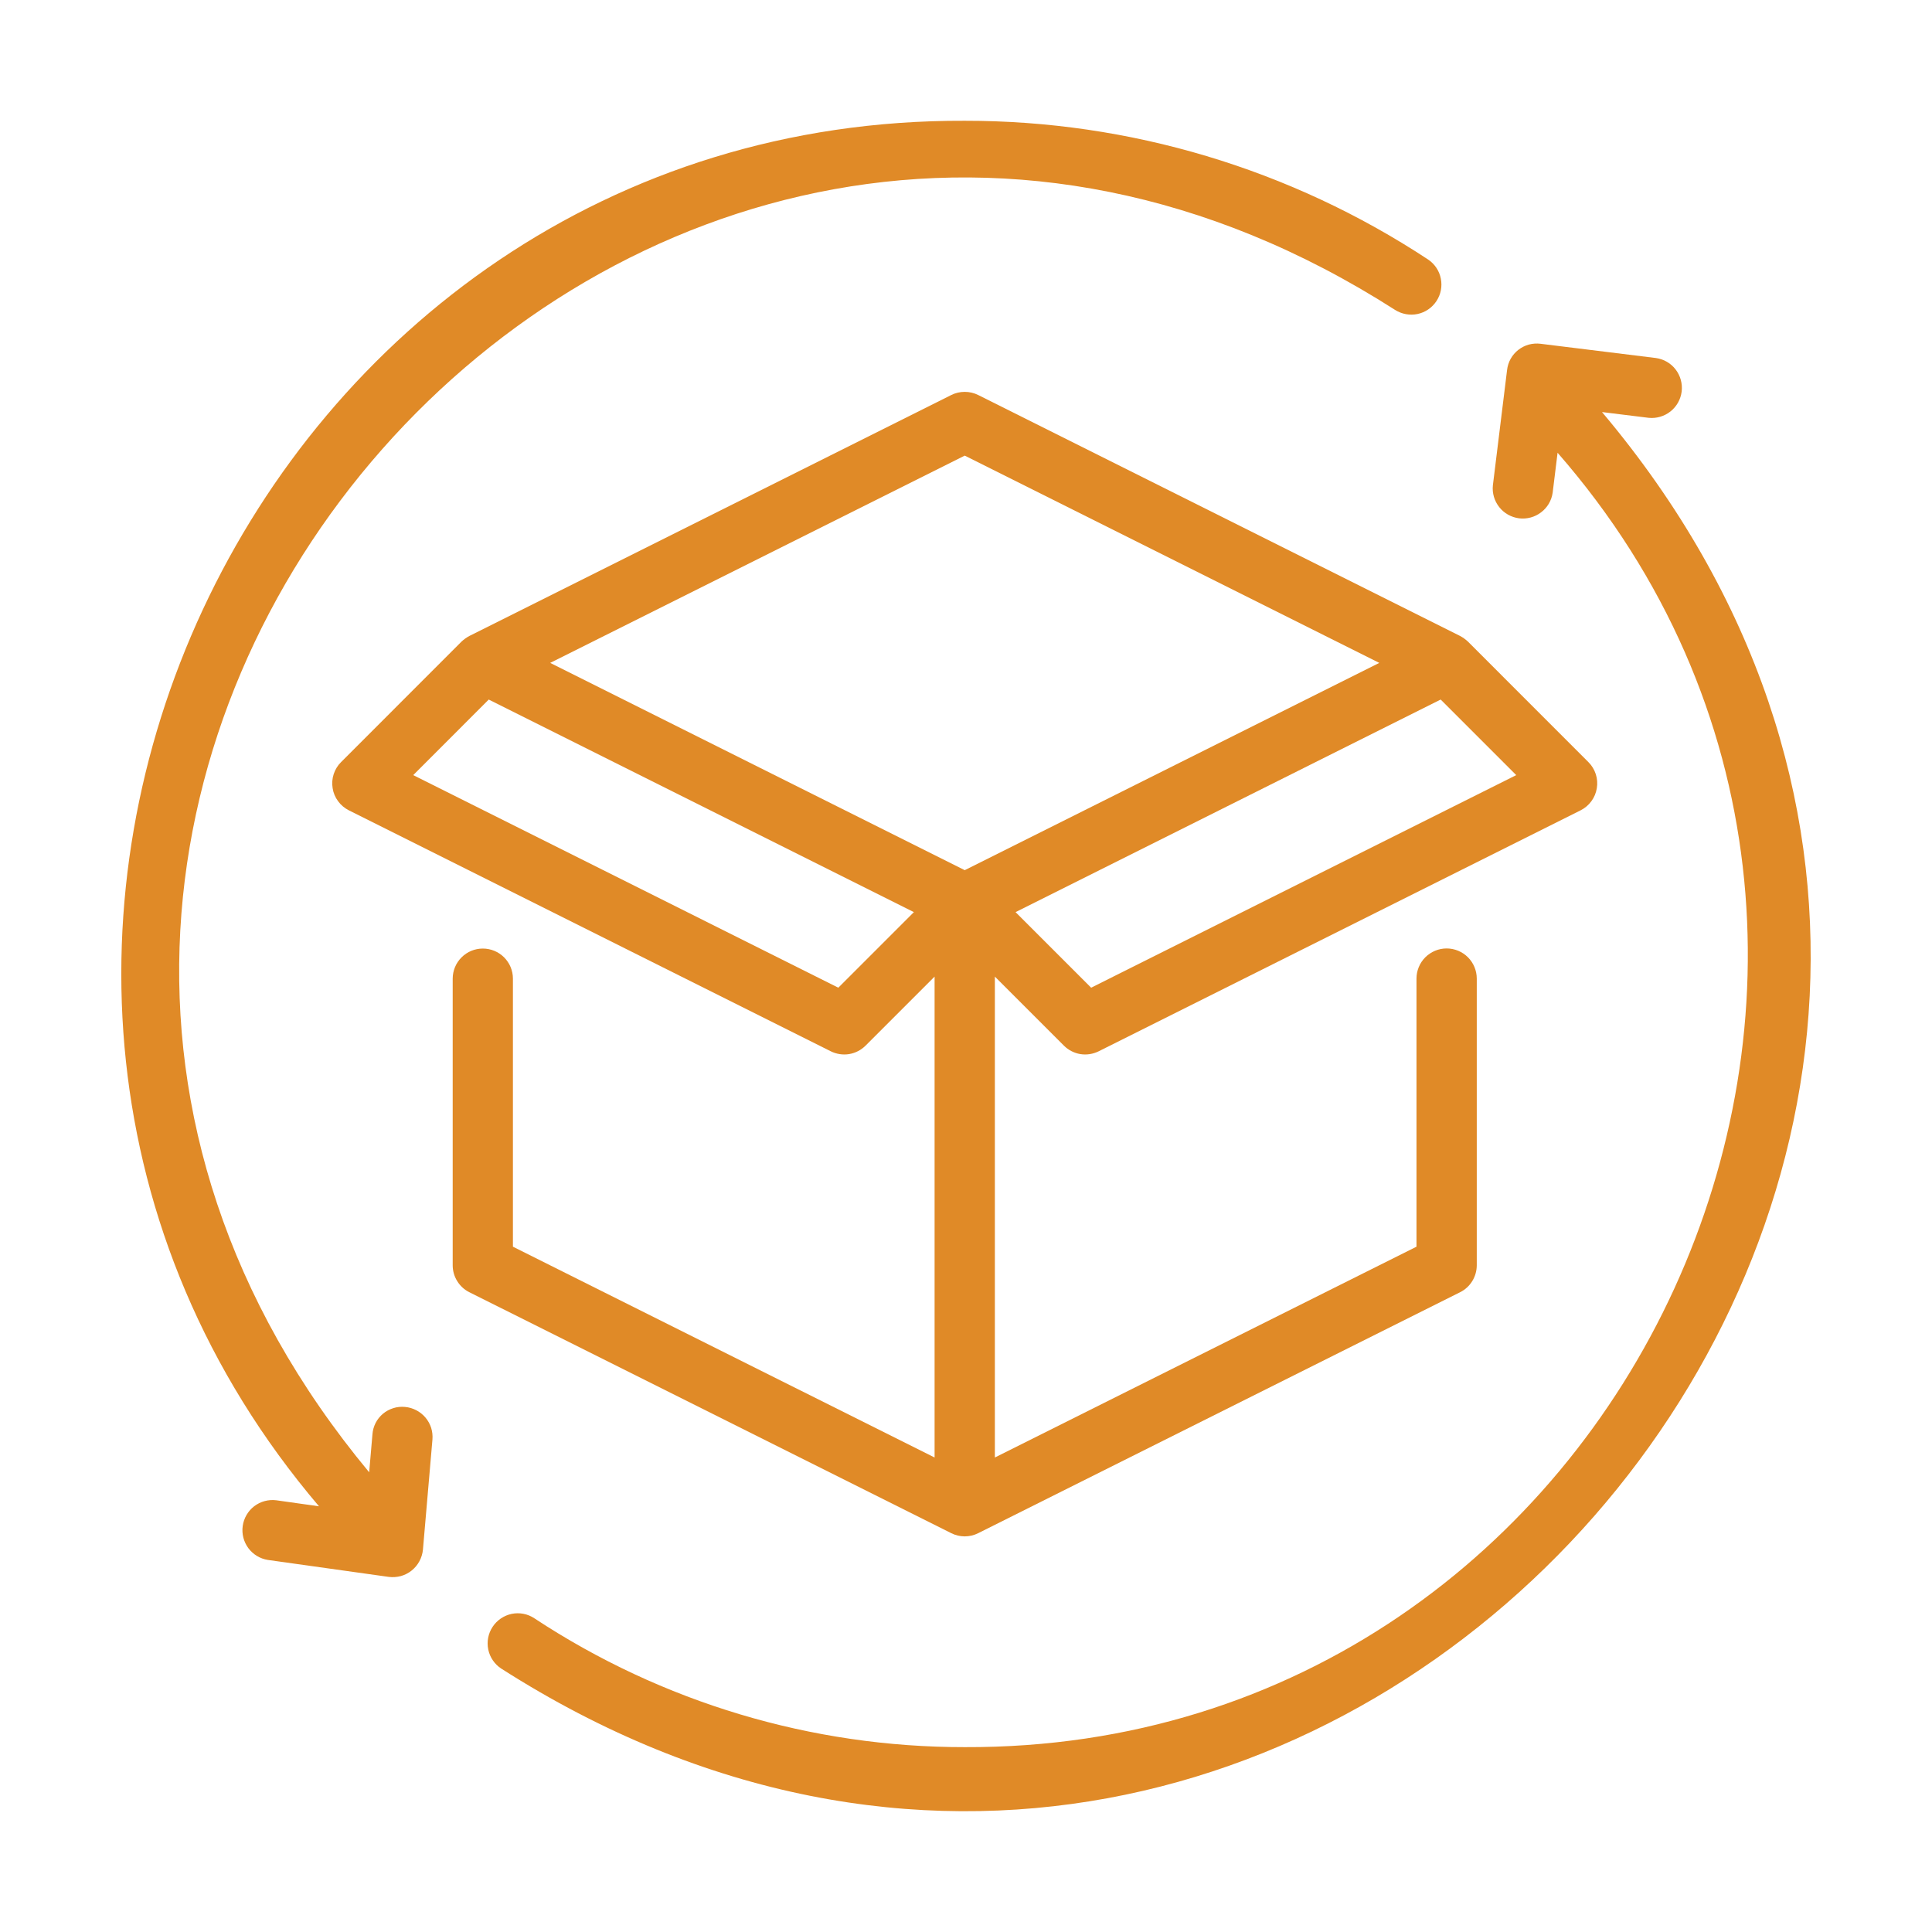
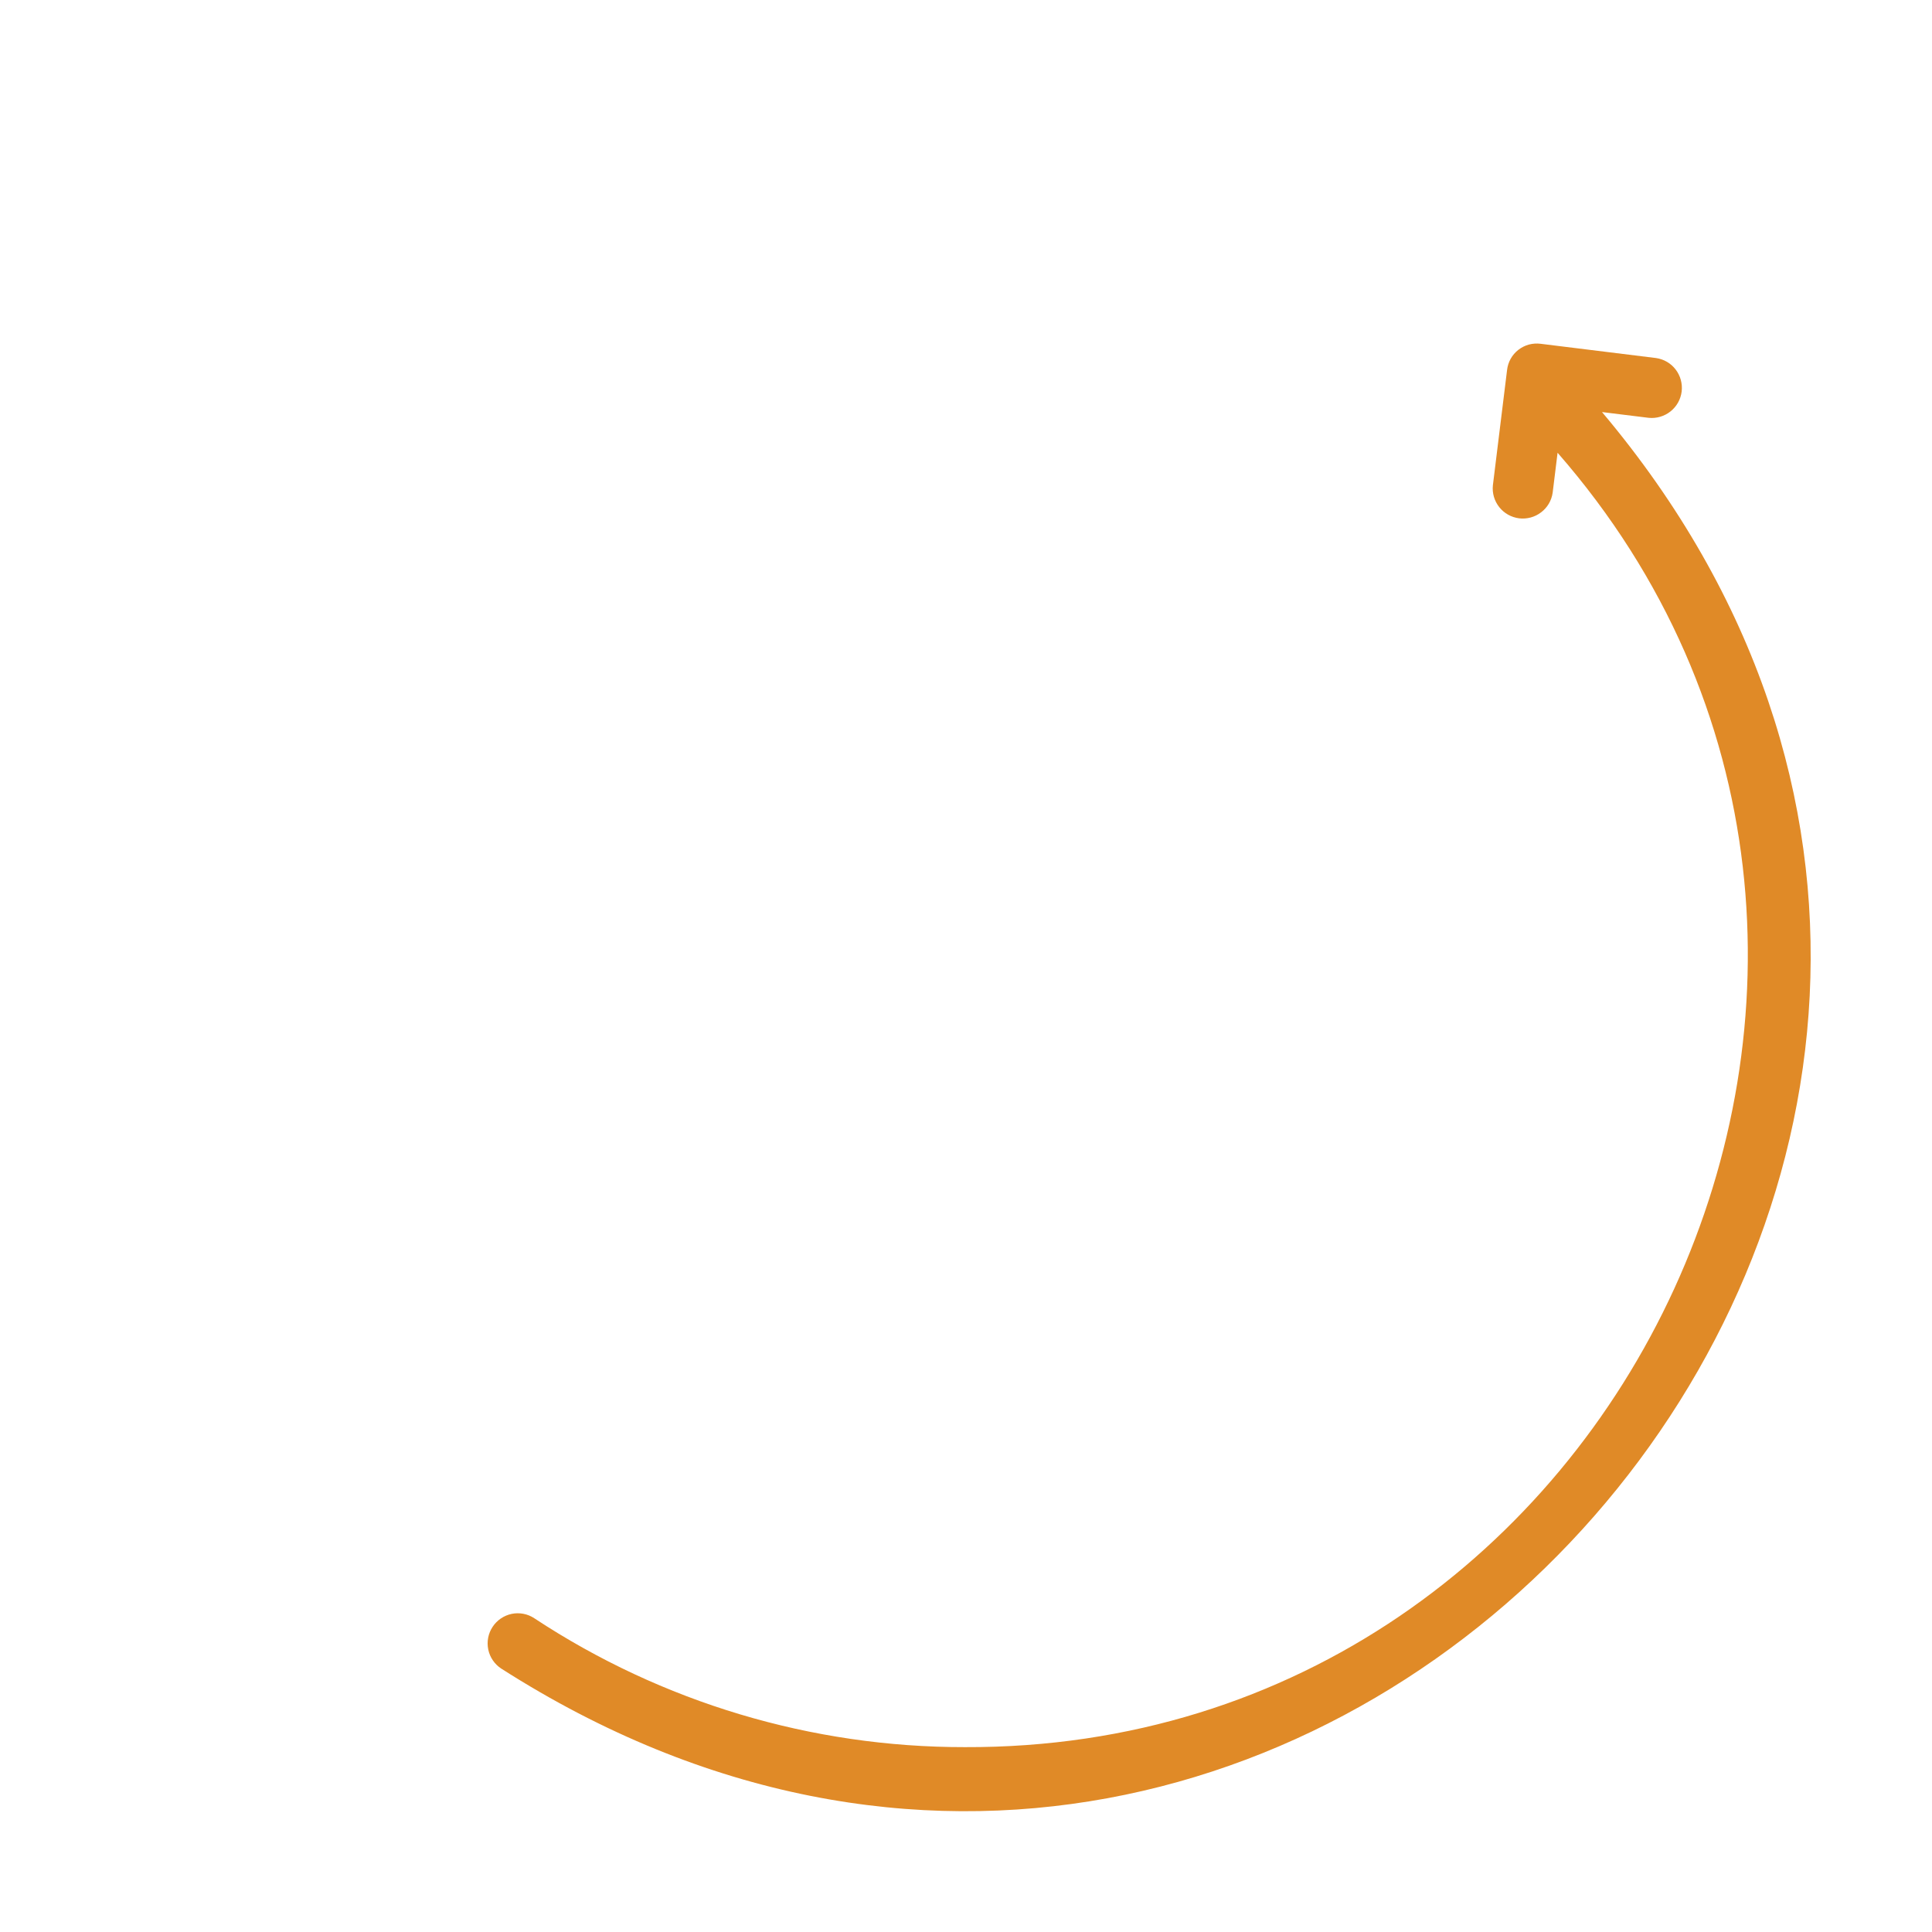
<svg xmlns="http://www.w3.org/2000/svg" width="35" height="35" viewBox="0 0 35 35" fill="none">
-   <path d="M17.477 27.833C17.562 27.833 17.645 27.813 17.721 27.775L26.451 23.41C26.542 23.365 26.618 23.295 26.671 23.209C26.724 23.123 26.753 23.023 26.753 22.922V17.728C26.753 17.583 26.695 17.444 26.593 17.342C26.491 17.24 26.352 17.182 26.207 17.182C26.062 17.182 25.924 17.24 25.821 17.342C25.719 17.444 25.661 17.583 25.661 17.728V22.585L18.023 26.404V17.692L19.274 18.943C19.355 19.024 19.459 19.077 19.572 19.096C19.685 19.114 19.801 19.096 19.904 19.045L28.634 14.68C28.711 14.641 28.778 14.585 28.829 14.515C28.881 14.445 28.914 14.365 28.928 14.279C28.942 14.194 28.936 14.107 28.909 14.024C28.882 13.942 28.837 13.867 28.775 13.806L26.593 11.623C26.55 11.583 26.503 11.549 26.451 11.521L17.721 7.156C17.645 7.118 17.562 7.099 17.477 7.099C17.392 7.099 17.309 7.118 17.233 7.156L8.503 11.521C8.451 11.549 8.404 11.583 8.361 11.623L6.179 13.806C6.117 13.867 6.072 13.942 6.045 14.024C6.018 14.107 6.012 14.194 6.026 14.279C6.039 14.365 6.073 14.445 6.125 14.515C6.176 14.585 6.243 14.641 6.32 14.68L15.05 19.045C15.153 19.096 15.269 19.114 15.382 19.096C15.495 19.077 15.599 19.024 15.68 18.943L16.931 17.692V26.404L9.292 22.585V17.728C9.292 17.583 9.234 17.445 9.132 17.343C9.03 17.241 8.891 17.184 8.747 17.184C8.602 17.184 8.464 17.241 8.362 17.343C8.259 17.445 8.202 17.583 8.201 17.728V22.922C8.201 23.023 8.229 23.123 8.283 23.209C8.336 23.295 8.412 23.365 8.503 23.41L17.233 27.775C17.309 27.813 17.392 27.833 17.477 27.833ZM27.468 14.042L19.767 17.893L18.398 16.524L26.099 12.673L27.468 14.042ZM15.187 17.893L7.486 14.042L8.854 12.673L16.556 16.524L15.187 17.893ZM9.967 12.009L17.477 8.254L24.987 12.009L17.477 15.764L9.967 12.009Z" fill="#E08A27" />
  <path d="M29.022 7.465L29.866 7.569C30.008 7.584 30.151 7.542 30.263 7.453C30.375 7.364 30.447 7.235 30.465 7.093C30.482 6.951 30.443 6.807 30.356 6.694C30.269 6.58 30.141 6.506 29.999 6.486L27.91 6.228C27.839 6.219 27.767 6.224 27.697 6.242C27.628 6.261 27.563 6.294 27.506 6.338C27.45 6.382 27.402 6.437 27.367 6.5C27.332 6.563 27.31 6.632 27.302 6.703L27.045 8.792C27.03 8.934 27.072 9.076 27.161 9.188C27.25 9.3 27.379 9.372 27.521 9.39C27.663 9.407 27.806 9.368 27.919 9.281C28.033 9.195 28.108 9.067 28.128 8.925L28.217 8.202C36.13 17.265 29.524 31.698 17.477 31.651C14.705 31.654 11.994 30.842 9.679 29.316C9.559 29.236 9.411 29.208 9.269 29.237C9.128 29.267 9.003 29.351 8.924 29.472C8.844 29.593 8.816 29.74 8.845 29.882C8.874 30.023 8.959 30.148 9.079 30.227C23.948 39.736 40.37 20.937 29.022 7.465Z" fill="#E08A27" />
-   <path d="M7.337 25.488C7.266 25.481 7.193 25.488 7.125 25.51C7.056 25.531 6.992 25.566 6.937 25.612C6.882 25.658 6.837 25.715 6.804 25.779C6.772 25.843 6.752 25.913 6.747 25.985L6.688 26.672C-3.725 14.131 11.529 -3.187 25.274 5.615C25.395 5.691 25.542 5.718 25.682 5.688C25.822 5.658 25.944 5.574 26.023 5.454C26.102 5.334 26.13 5.189 26.102 5.048C26.075 4.908 25.993 4.784 25.874 4.703C23.382 3.06 20.462 2.185 17.477 2.188C4.594 2.138 -2.55 17.491 5.779 27.288L5.005 27.179C4.863 27.161 4.719 27.2 4.605 27.287C4.492 27.374 4.417 27.503 4.397 27.645C4.377 27.787 4.414 27.931 4.499 28.046C4.585 28.161 4.712 28.238 4.854 28.26L7.043 28.567C7.116 28.576 7.19 28.571 7.262 28.552C7.333 28.532 7.4 28.498 7.457 28.452C7.515 28.406 7.563 28.348 7.598 28.283C7.633 28.218 7.655 28.147 7.662 28.073L7.834 26.079C7.84 26.007 7.832 25.936 7.811 25.867C7.789 25.799 7.754 25.735 7.708 25.681C7.662 25.626 7.605 25.581 7.542 25.548C7.478 25.515 7.409 25.494 7.337 25.488Z" fill="#E08A27" />
</svg>